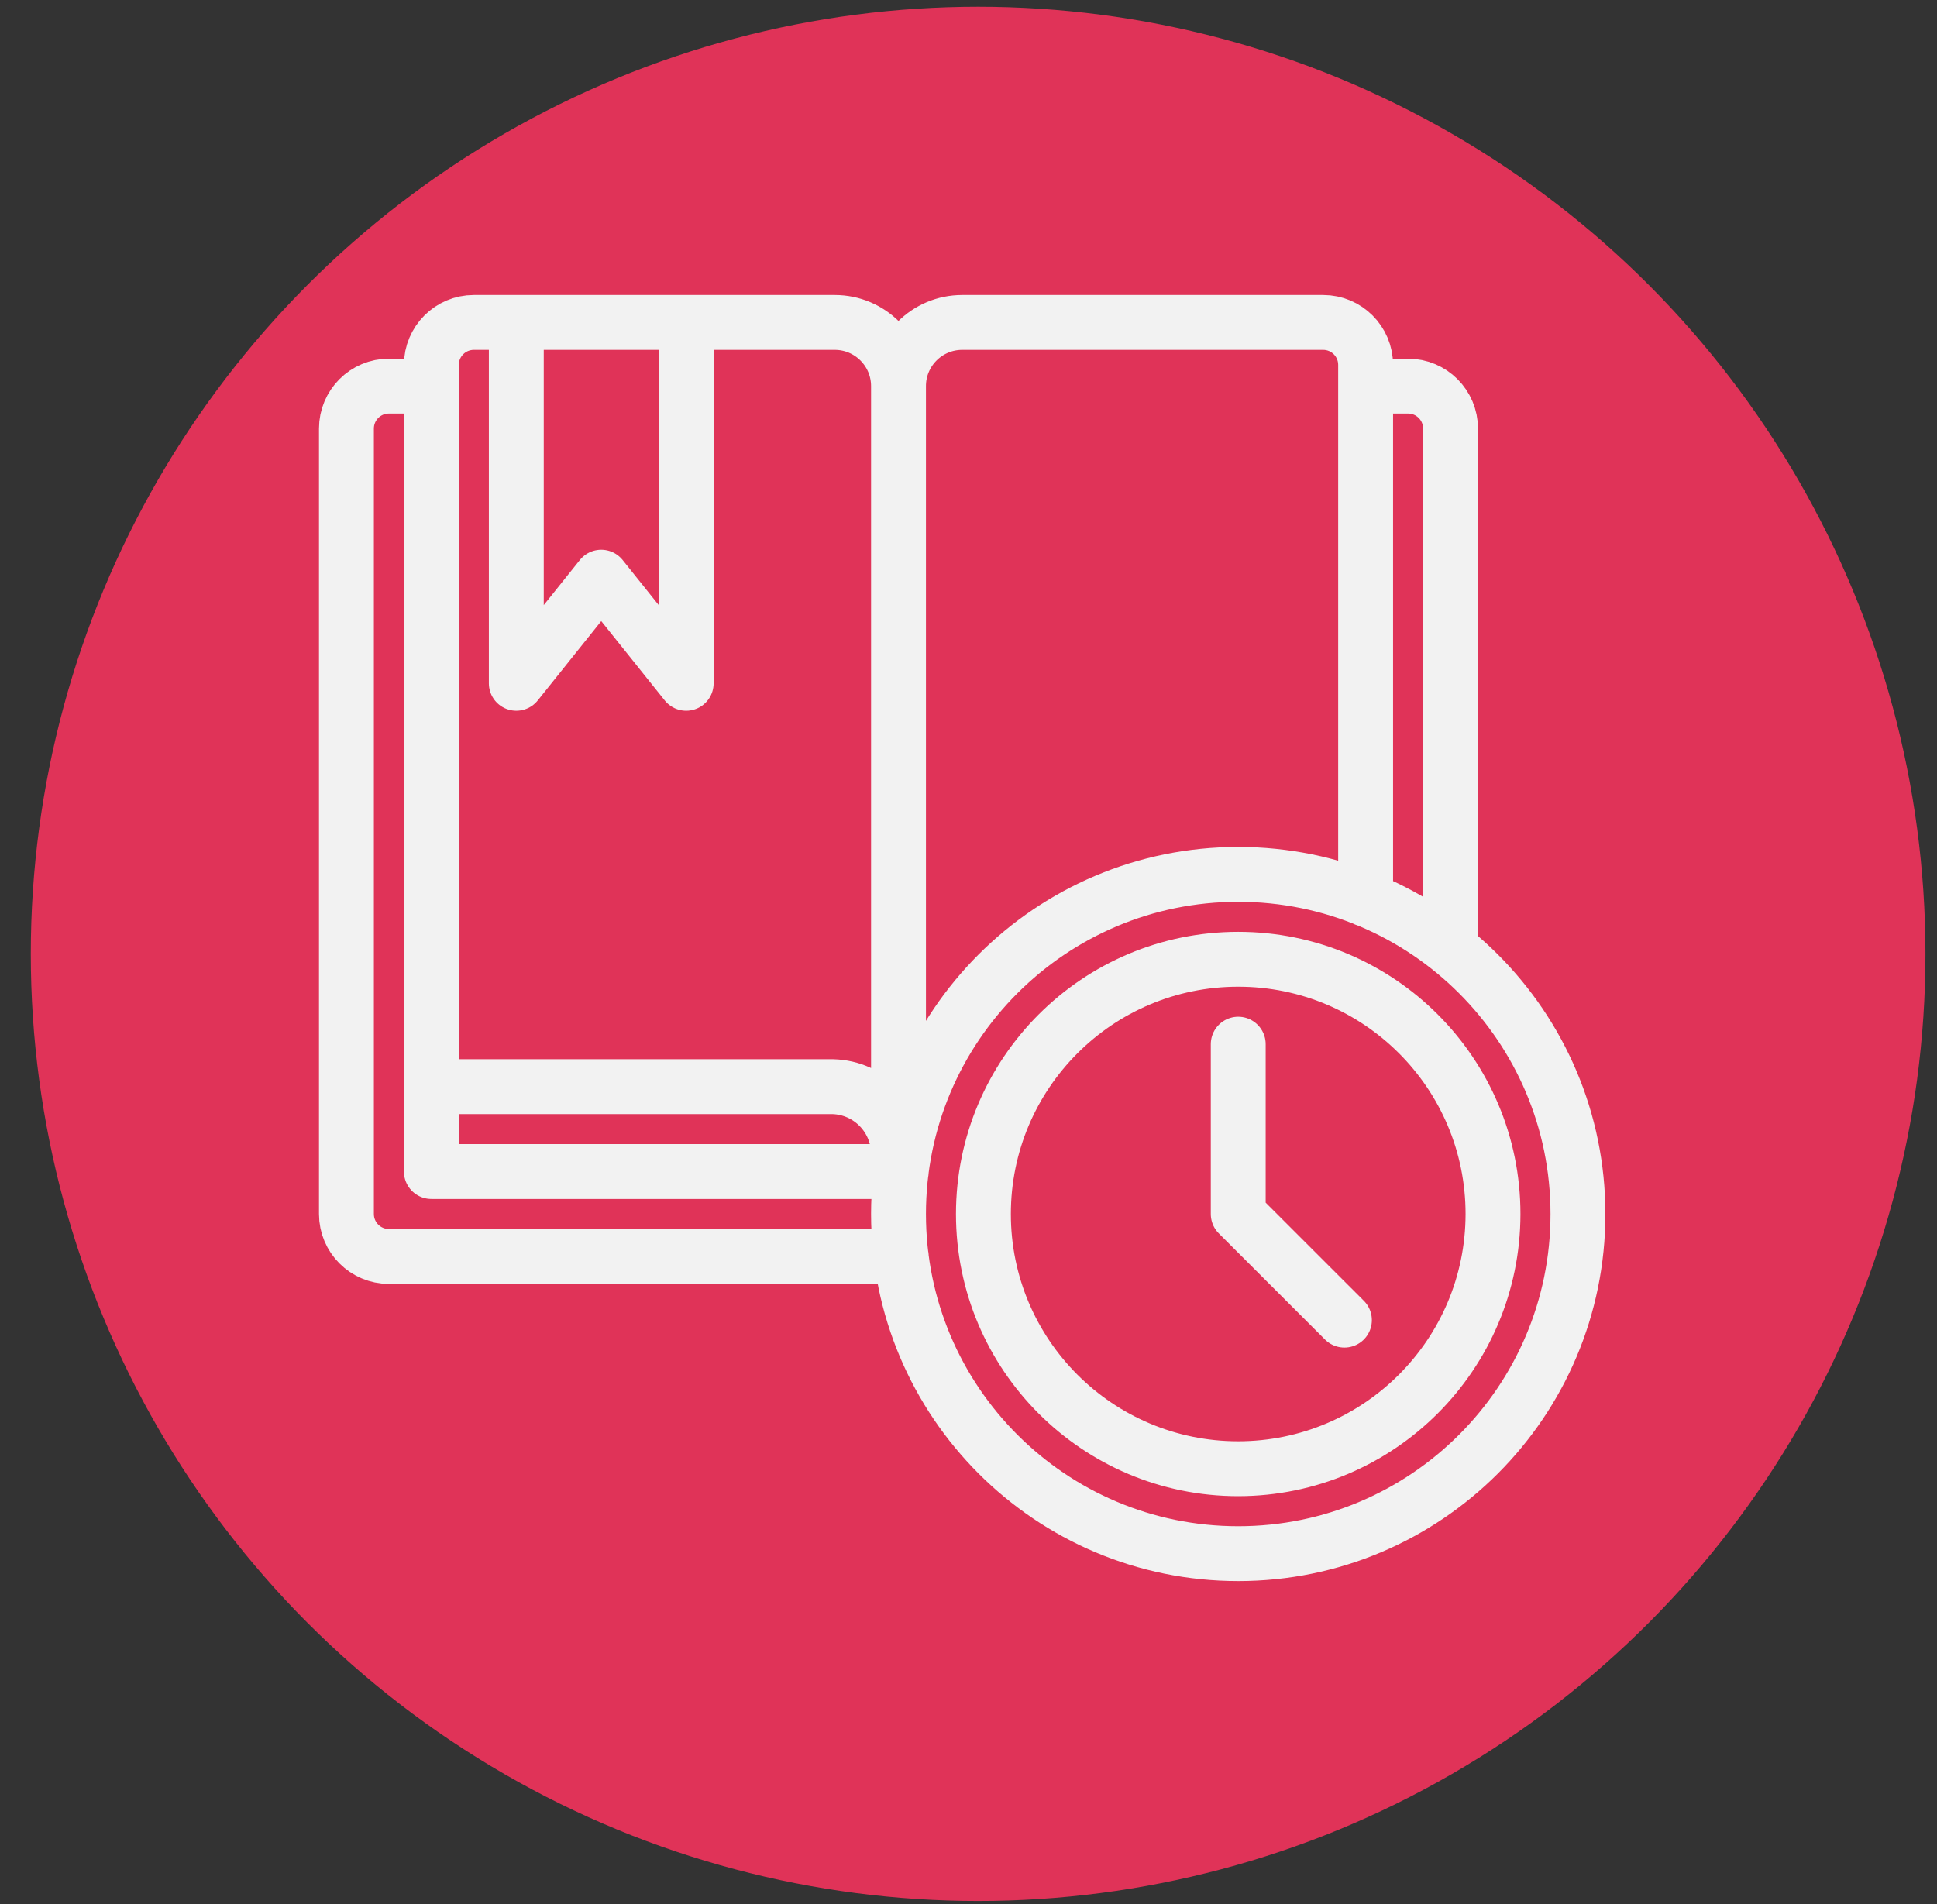
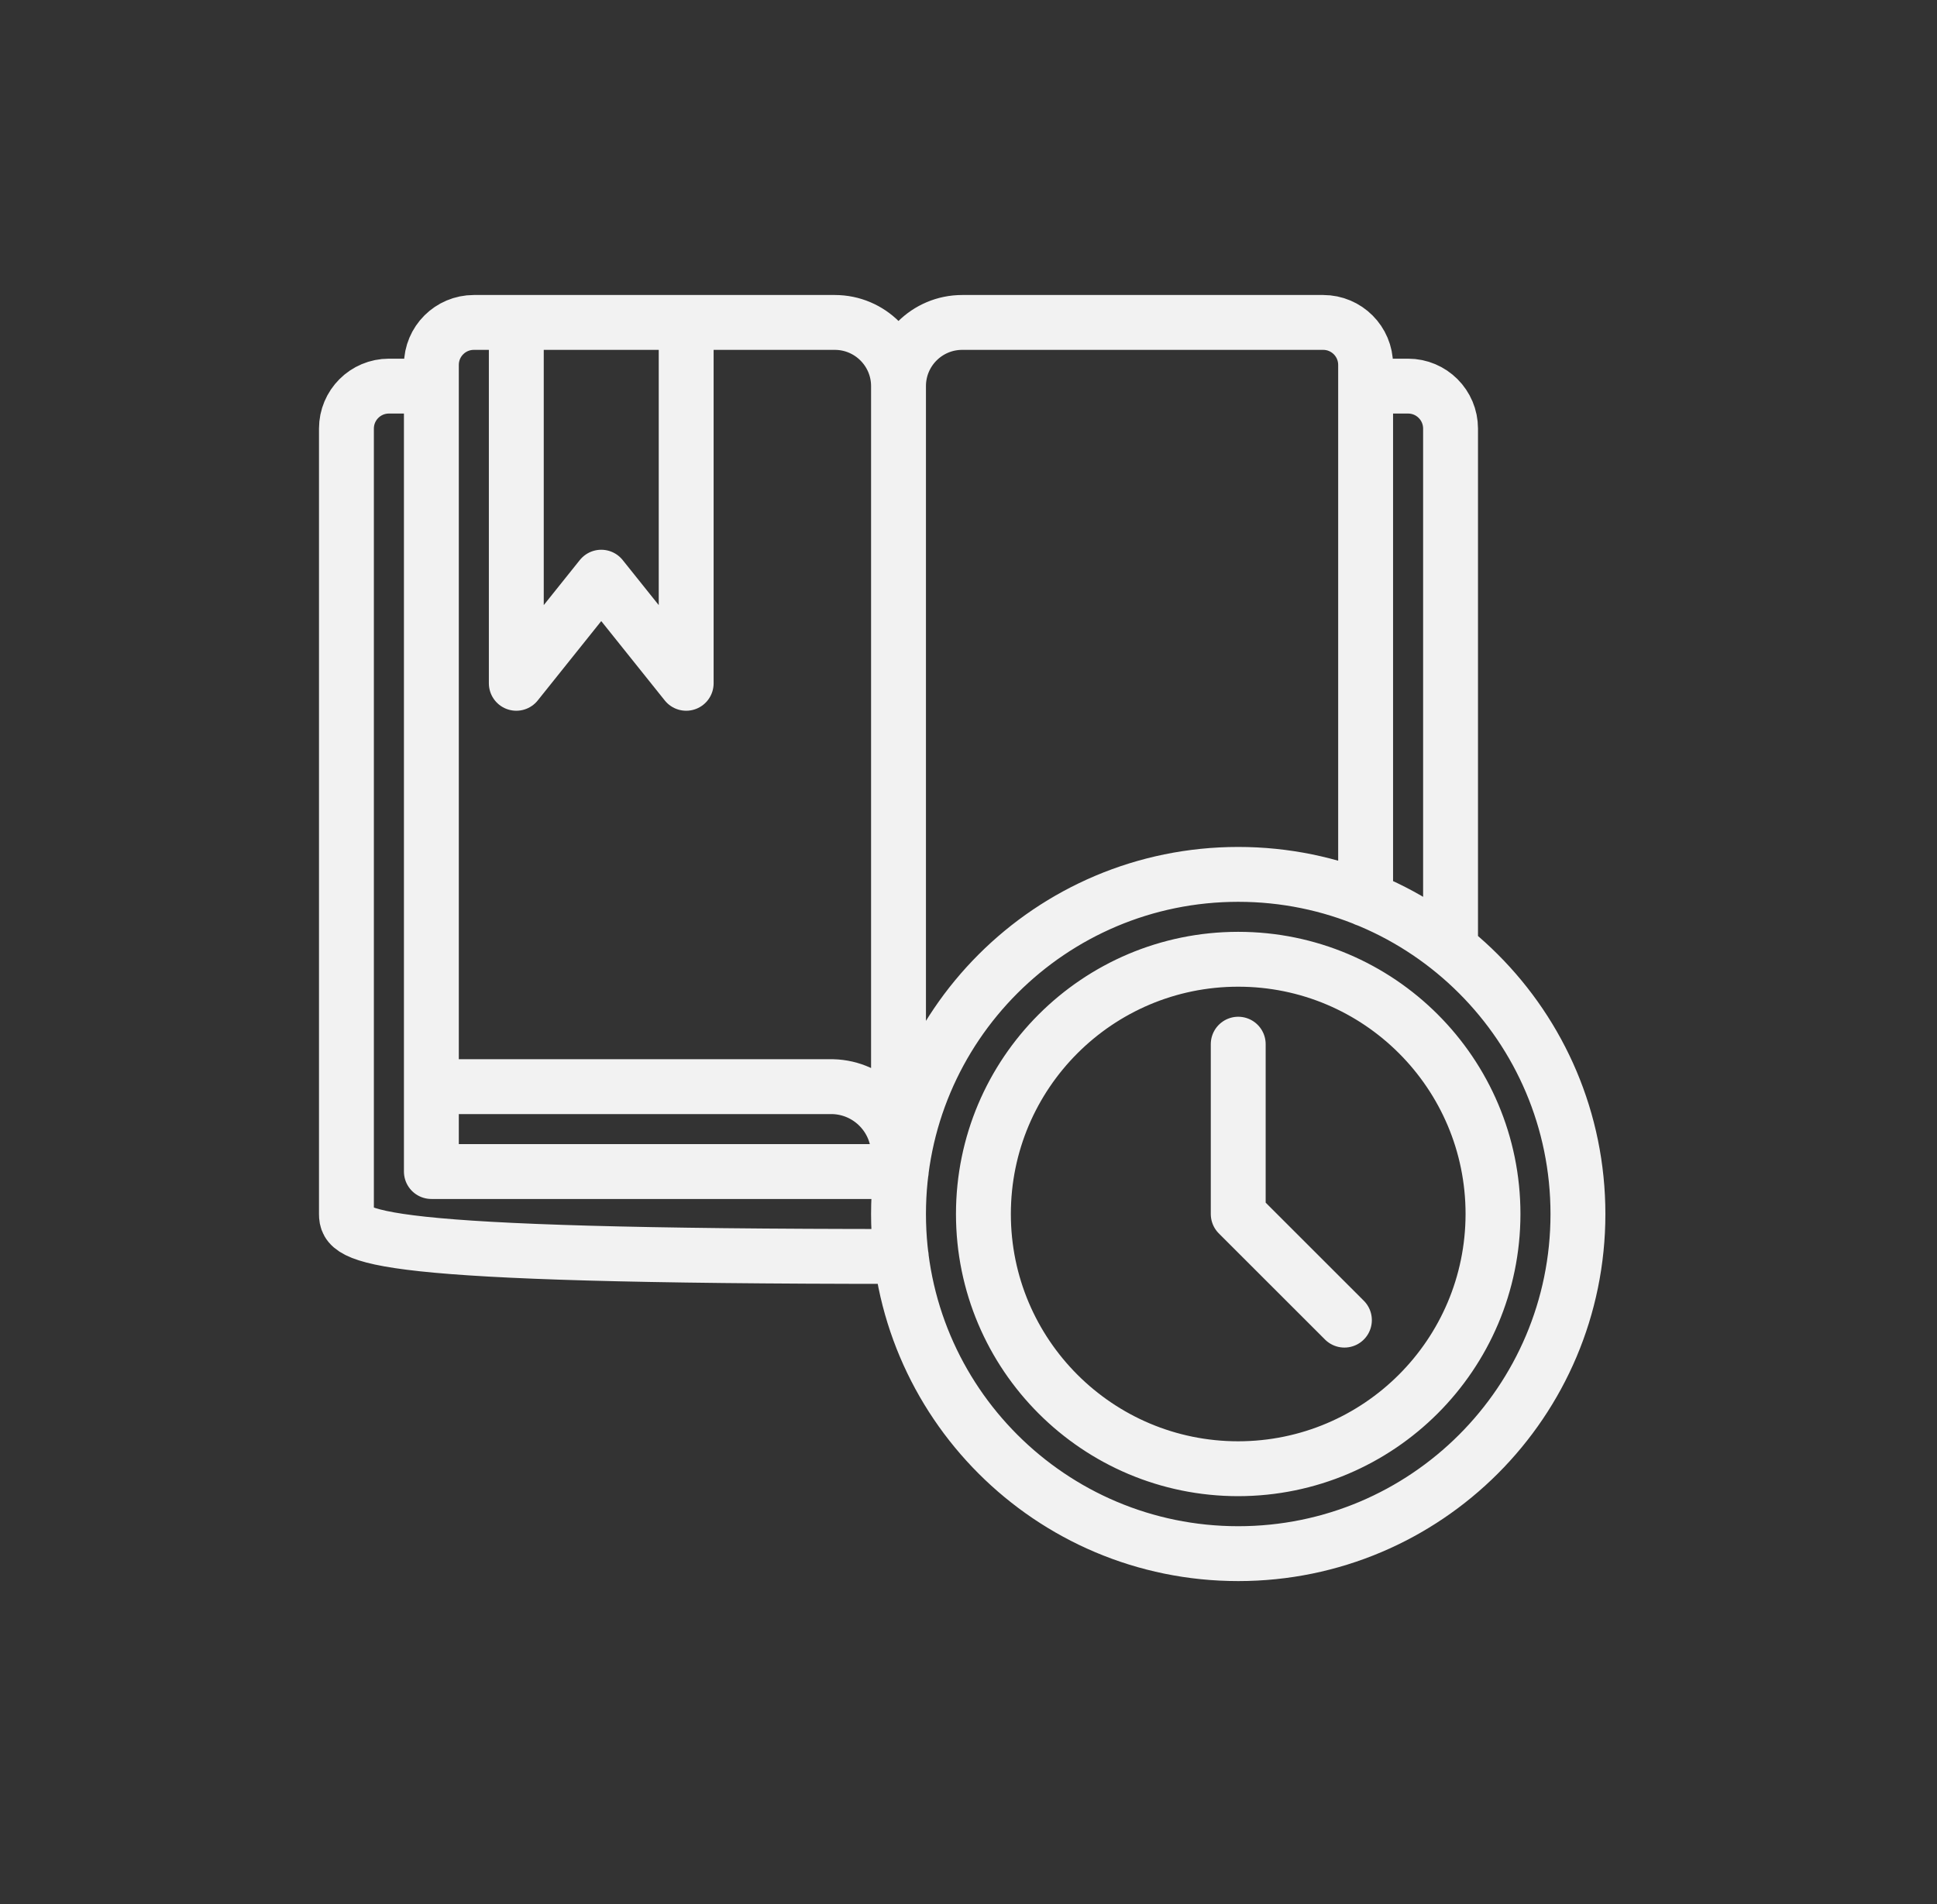
<svg xmlns="http://www.w3.org/2000/svg" width="60" height="59" viewBox="0 0 60 59" fill="none">
  <rect x="0" y="0" width="60" height="59" fill="#333333" stroke="none" />
-   <circle cx="30.298" cy="29.554" r="29.344" fill="#E03358" />
-   <path d="M27.917 38.929H12.047C11.32 38.929 10.731 38.34 10.731 37.614V13.279C10.731 12.552 11.32 11.963 12.047 11.963H13.362M42.301 11.963H43.617C44.343 11.963 44.932 12.553 44.932 13.279V29.399M27.832 11.963C27.832 10.874 26.948 9.99 25.858 9.99H14.678C13.951 9.99 13.362 10.579 13.362 11.306V36.298H27.832M27.832 11.963V36.298M27.832 11.963C27.832 10.874 28.715 9.99 29.805 9.99H40.986C41.712 9.99 42.301 10.579 42.301 11.306V27.86M27.832 36.298L27.917 36.298M13.362 33.668H25.795C26.948 33.697 27.859 34.653 27.831 35.805M38.355 32.352V37.614L41.644 40.902M21.255 21.171L18.624 17.883L15.993 21.171V9.99H21.255L21.255 21.171ZM48.878 37.614C48.878 43.426 44.167 48.137 38.355 48.137C32.543 48.137 27.832 43.426 27.832 37.614C27.832 31.802 32.543 27.091 38.355 27.091C44.167 27.091 48.878 31.802 48.878 37.614ZM38.355 45.506C33.996 45.506 30.462 41.973 30.462 37.614C30.462 33.255 33.996 29.721 38.355 29.721C42.714 29.721 46.247 33.255 46.247 37.614C46.242 41.971 42.712 45.501 38.355 45.506Z" stroke="#F2F2F2" stroke-width="1.7" stroke-linecap="round" stroke-linejoin="round" />
+   <path d="M27.917 38.929C11.32 38.929 10.731 38.34 10.731 37.614V13.279C10.731 12.552 11.32 11.963 12.047 11.963H13.362M42.301 11.963H43.617C44.343 11.963 44.932 12.553 44.932 13.279V29.399M27.832 11.963C27.832 10.874 26.948 9.99 25.858 9.99H14.678C13.951 9.99 13.362 10.579 13.362 11.306V36.298H27.832M27.832 11.963V36.298M27.832 11.963C27.832 10.874 28.715 9.99 29.805 9.99H40.986C41.712 9.99 42.301 10.579 42.301 11.306V27.86M27.832 36.298L27.917 36.298M13.362 33.668H25.795C26.948 33.697 27.859 34.653 27.831 35.805M38.355 32.352V37.614L41.644 40.902M21.255 21.171L18.624 17.883L15.993 21.171V9.99H21.255L21.255 21.171ZM48.878 37.614C48.878 43.426 44.167 48.137 38.355 48.137C32.543 48.137 27.832 43.426 27.832 37.614C27.832 31.802 32.543 27.091 38.355 27.091C44.167 27.091 48.878 31.802 48.878 37.614ZM38.355 45.506C33.996 45.506 30.462 41.973 30.462 37.614C30.462 33.255 33.996 29.721 38.355 29.721C42.714 29.721 46.247 33.255 46.247 37.614C46.242 41.971 42.712 45.501 38.355 45.506Z" stroke="#F2F2F2" stroke-width="1.7" stroke-linecap="round" stroke-linejoin="round" />
</svg>